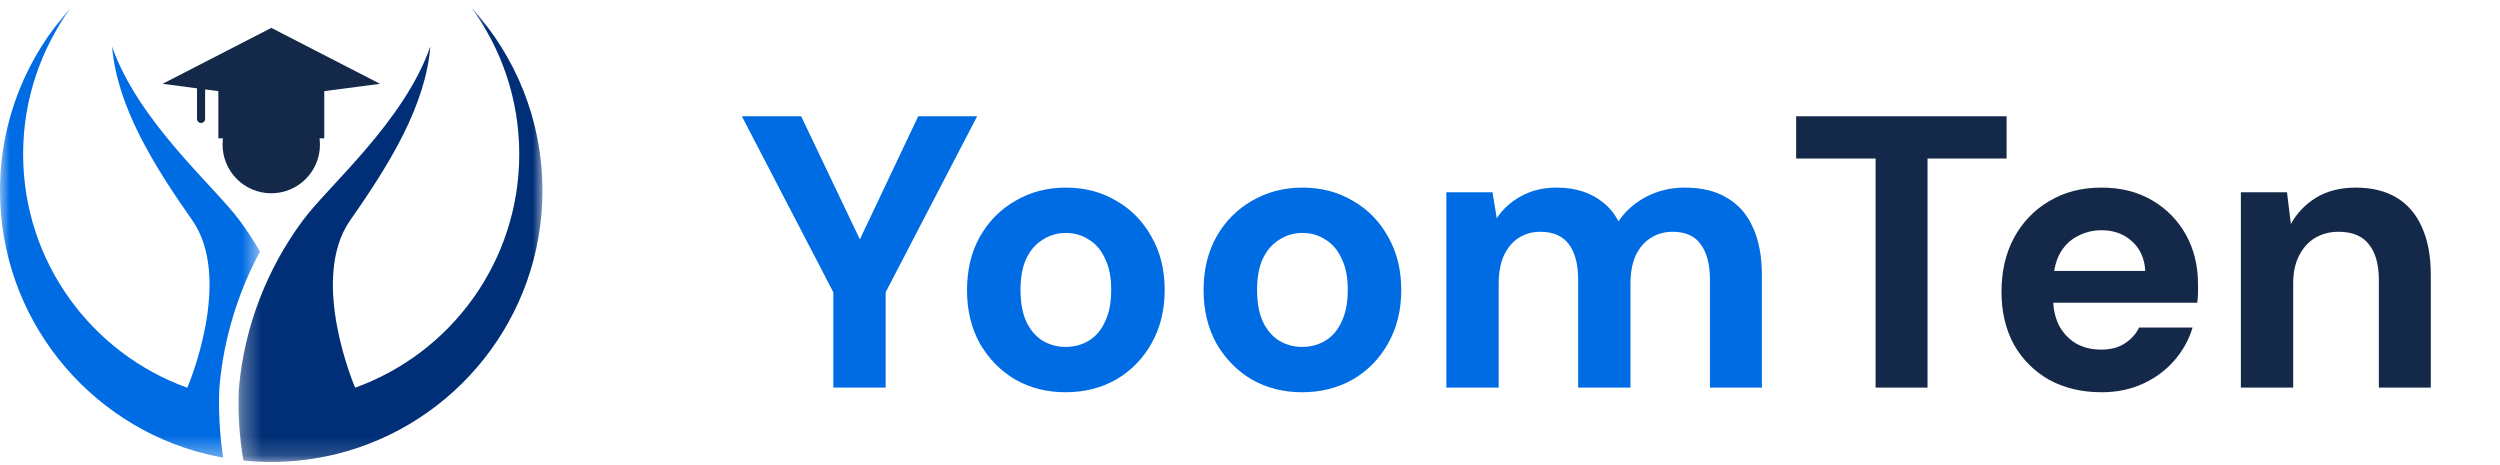
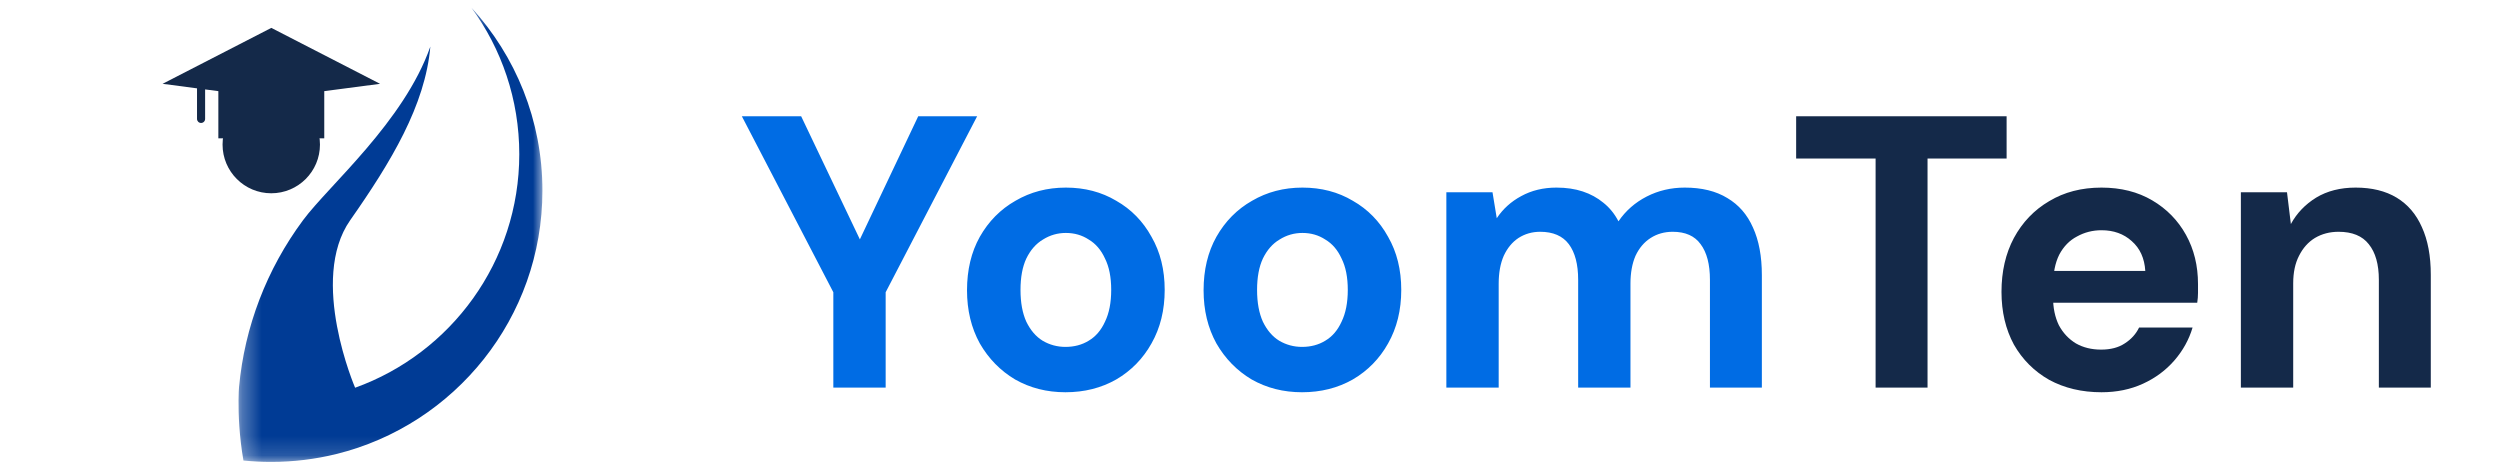
<svg xmlns="http://www.w3.org/2000/svg" width="129" height="24" viewBox="0 0 129 24" fill="none">
  <path d="M43 20V15.08L38.28 6H41.34L44.64 12.92H44.1L47.38 6H50.42L45.7 15.08V20H43ZM54.978 20.24C54.018 20.24 53.152 20.02 52.378 19.58C51.618 19.127 51.012 18.507 50.558 17.72C50.118 16.92 49.898 16.007 49.898 14.98C49.898 13.927 50.118 13.007 50.558 12.22C51.012 11.42 51.625 10.8 52.398 10.36C53.172 9.907 54.038 9.68 54.998 9.68C55.972 9.68 56.838 9.907 57.598 10.36C58.372 10.8 58.978 11.42 59.418 12.22C59.872 13.007 60.098 13.92 60.098 14.96C60.098 16 59.872 16.92 59.418 17.72C58.978 18.507 58.372 19.127 57.598 19.58C56.825 20.02 55.952 20.24 54.978 20.24ZM54.978 17.9C55.432 17.9 55.832 17.793 56.178 17.58C56.538 17.367 56.818 17.04 57.018 16.6C57.232 16.16 57.338 15.613 57.338 14.96C57.338 14.307 57.232 13.767 57.018 13.34C56.818 12.9 56.538 12.573 56.178 12.36C55.832 12.133 55.438 12.02 54.998 12.02C54.572 12.02 54.178 12.133 53.818 12.36C53.458 12.573 53.172 12.9 52.958 13.34C52.758 13.767 52.658 14.307 52.658 14.96C52.658 15.613 52.758 16.16 52.958 16.6C53.172 17.04 53.452 17.367 53.798 17.58C54.158 17.793 54.552 17.9 54.978 17.9ZM67.186 20.24C66.225 20.24 65.359 20.02 64.585 19.58C63.825 19.127 63.219 18.507 62.766 17.72C62.325 16.92 62.105 16.007 62.105 14.98C62.105 13.927 62.325 13.007 62.766 12.22C63.219 11.42 63.832 10.8 64.606 10.36C65.379 9.907 66.246 9.68 67.206 9.68C68.179 9.68 69.046 9.907 69.805 10.36C70.579 10.8 71.186 11.42 71.626 12.22C72.079 13.007 72.305 13.92 72.305 14.96C72.305 16 72.079 16.92 71.626 17.72C71.186 18.507 70.579 19.127 69.805 19.58C69.032 20.02 68.159 20.24 67.186 20.24ZM67.186 17.9C67.639 17.9 68.039 17.793 68.385 17.58C68.746 17.367 69.025 17.04 69.225 16.6C69.439 16.16 69.546 15.613 69.546 14.96C69.546 14.307 69.439 13.767 69.225 13.34C69.025 12.9 68.746 12.573 68.385 12.36C68.039 12.133 67.645 12.02 67.206 12.02C66.779 12.02 66.385 12.133 66.025 12.36C65.665 12.573 65.379 12.9 65.165 13.34C64.966 13.767 64.865 14.307 64.865 14.96C64.865 15.613 64.966 16.16 65.165 16.6C65.379 17.04 65.659 17.367 66.005 17.58C66.365 17.793 66.759 17.9 67.186 17.9ZM74.632 20V9.92H77.013L77.233 11.26C77.552 10.78 77.972 10.4 78.493 10.12C79.026 9.827 79.632 9.68 80.312 9.68C80.819 9.68 81.272 9.747 81.672 9.88C82.073 10.013 82.426 10.207 82.733 10.46C83.052 10.713 83.312 11.033 83.513 11.42C83.886 10.873 84.373 10.447 84.972 10.14C85.573 9.833 86.226 9.68 86.933 9.68C87.812 9.68 88.546 9.86 89.132 10.22C89.719 10.567 90.159 11.073 90.453 11.74C90.759 12.407 90.912 13.227 90.912 14.2V20H88.233V14.44C88.233 13.64 88.073 13.027 87.752 12.6C87.446 12.173 86.966 11.96 86.312 11.96C85.886 11.96 85.506 12.067 85.172 12.28C84.839 12.493 84.579 12.8 84.392 13.2C84.219 13.6 84.132 14.08 84.132 14.64V20H81.433V14.44C81.433 13.64 81.272 13.027 80.953 12.6C80.632 12.173 80.139 11.96 79.472 11.96C79.059 11.96 78.686 12.067 78.353 12.28C78.032 12.493 77.779 12.8 77.593 13.2C77.419 13.6 77.332 14.08 77.332 14.64V20H74.632Z" fill="#006CE4" />
  <path d="M96.781 20V8.18H92.681V6H103.541V8.18H99.461V20H96.781ZM108.437 20.24C107.424 20.24 106.524 20.027 105.737 19.6C104.964 19.16 104.357 18.553 103.917 17.78C103.491 16.993 103.277 16.087 103.277 15.06C103.277 14.007 103.491 13.08 103.917 12.28C104.357 11.467 104.964 10.833 105.737 10.38C106.511 9.913 107.411 9.68 108.437 9.68C109.437 9.68 110.311 9.9 111.057 10.34C111.804 10.78 112.384 11.373 112.797 12.12C113.211 12.867 113.417 13.713 113.417 14.66C113.417 14.793 113.417 14.947 113.417 15.12C113.417 15.28 113.404 15.447 113.377 15.62H105.197V13.98H110.697C110.657 13.327 110.424 12.813 109.997 12.44C109.584 12.067 109.064 11.88 108.437 11.88C107.984 11.88 107.564 11.987 107.177 12.2C106.791 12.4 106.484 12.713 106.257 13.14C106.044 13.567 105.937 14.107 105.937 14.76V15.34C105.937 15.887 106.037 16.367 106.237 16.78C106.451 17.18 106.744 17.493 107.117 17.72C107.491 17.933 107.924 18.04 108.417 18.04C108.911 18.04 109.317 17.933 109.637 17.72C109.971 17.507 110.217 17.233 110.377 16.9H113.137C112.951 17.527 112.637 18.093 112.197 18.6C111.757 19.107 111.217 19.507 110.577 19.8C109.937 20.093 109.224 20.24 108.437 20.24ZM115.629 20V9.92H118.009L118.209 11.56C118.515 11 118.949 10.547 119.509 10.2C120.082 9.853 120.762 9.68 121.549 9.68C122.389 9.68 123.095 9.853 123.669 10.2C124.242 10.547 124.675 11.053 124.969 11.72C125.275 12.387 125.429 13.207 125.429 14.18V20H122.749V14.44C122.749 13.64 122.575 13.027 122.229 12.6C121.895 12.173 121.375 11.96 120.669 11.96C120.215 11.96 119.809 12.067 119.449 12.28C119.102 12.493 118.829 12.8 118.629 13.2C118.429 13.587 118.329 14.06 118.329 14.62V20H115.629Z" fill="#142949" />
  <path d="M11.484 7.46C11.484 8.848 12.609 9.973 13.997 9.973C15.385 9.973 16.51 8.848 16.51 7.46C16.51 6.072 15.385 4.947 13.997 4.947C12.609 4.947 11.484 6.072 11.484 7.46Z" fill="#142949" />
  <path d="M8.389 4.325L14 1.439L19.611 4.325L16.732 4.703V7.139H11.267V4.703L10.584 4.614V6.136C10.584 6.252 10.491 6.345 10.375 6.345C10.26 6.345 10.166 6.252 10.166 6.136V4.559L8.389 4.325Z" fill="#142949" />
  <mask id="mask0_195_1139" style="mask-type:luminance" maskUnits="userSpaceOnUse" x="12" y="0" width="16" height="24">
    <path d="M12.301 0.381H28V23.842H12.301V0.381Z" fill="white" />
  </mask>
  <g mask="url(#mask0_195_1139)">
    <path d="M12.309 20.649C12.312 20.307 12.326 20.067 12.335 19.969C12.621 16.863 13.764 13.887 15.635 11.365C16.966 9.57 20.843 6.284 22.206 2.403C21.943 5.435 20.18 8.353 18.069 11.365C15.92 14.432 18.324 20.007 18.324 20.007C23.262 18.232 26.795 13.505 26.795 7.955C26.795 5.128 25.878 2.516 24.326 0.397C26.6 2.886 27.989 6.2 27.989 9.837C27.989 16.408 23.462 21.921 17.357 23.427C16.279 23.694 15.152 23.834 13.992 23.834C13.509 23.834 13.032 23.81 12.562 23.763C12.341 22.509 12.303 21.358 12.309 20.649Z" fill="#003B95" />
-     <path d="M12.309 20.649C12.312 20.307 12.326 20.067 12.335 19.969C12.621 16.863 13.764 13.887 15.635 11.365C16.966 9.57 20.843 6.284 22.206 2.403C21.943 5.435 20.18 8.353 18.069 11.365C15.92 14.432 18.324 20.007 18.324 20.007C23.262 18.232 26.795 13.505 26.795 7.955C26.795 5.128 25.878 2.516 24.326 0.397C26.6 2.886 27.989 6.2 27.989 9.837C27.989 16.408 23.462 21.921 17.357 23.427C16.279 23.694 15.152 23.834 13.992 23.834C13.509 23.834 13.032 23.81 12.562 23.763C12.341 22.509 12.303 21.358 12.309 20.649Z" fill="black" fill-opacity="0.2" />
  </g>
  <mask id="mask1_195_1139" style="mask-type:luminance" maskUnits="userSpaceOnUse" x="0" y="0" width="14" height="24">
-     <path d="M0 0.381H13.418V23.63H0V0.381Z" fill="white" />
-   </mask>
+     </mask>
  <g mask="url(#mask1_195_1139)">
-     <path d="M11.301 20.639C11.305 20.274 11.32 20.004 11.332 19.872C11.554 17.458 12.267 15.115 13.416 12.98C13.094 12.425 12.74 11.885 12.354 11.365C11.022 9.571 7.146 6.284 5.782 2.404C6.046 5.435 7.808 8.353 9.919 11.365C12.069 14.432 9.665 20.007 9.665 20.007C4.726 18.232 1.194 13.506 1.194 7.956C1.194 5.128 2.111 2.516 3.662 0.397C1.388 2.886 0 6.2 0 9.838C0 16.408 4.526 21.921 10.631 23.427C10.923 23.499 11.218 23.562 11.516 23.615C11.319 22.343 11.296 21.22 11.301 20.639Z" fill="#006CE4" />
-   </g>
+     </g>
</svg>